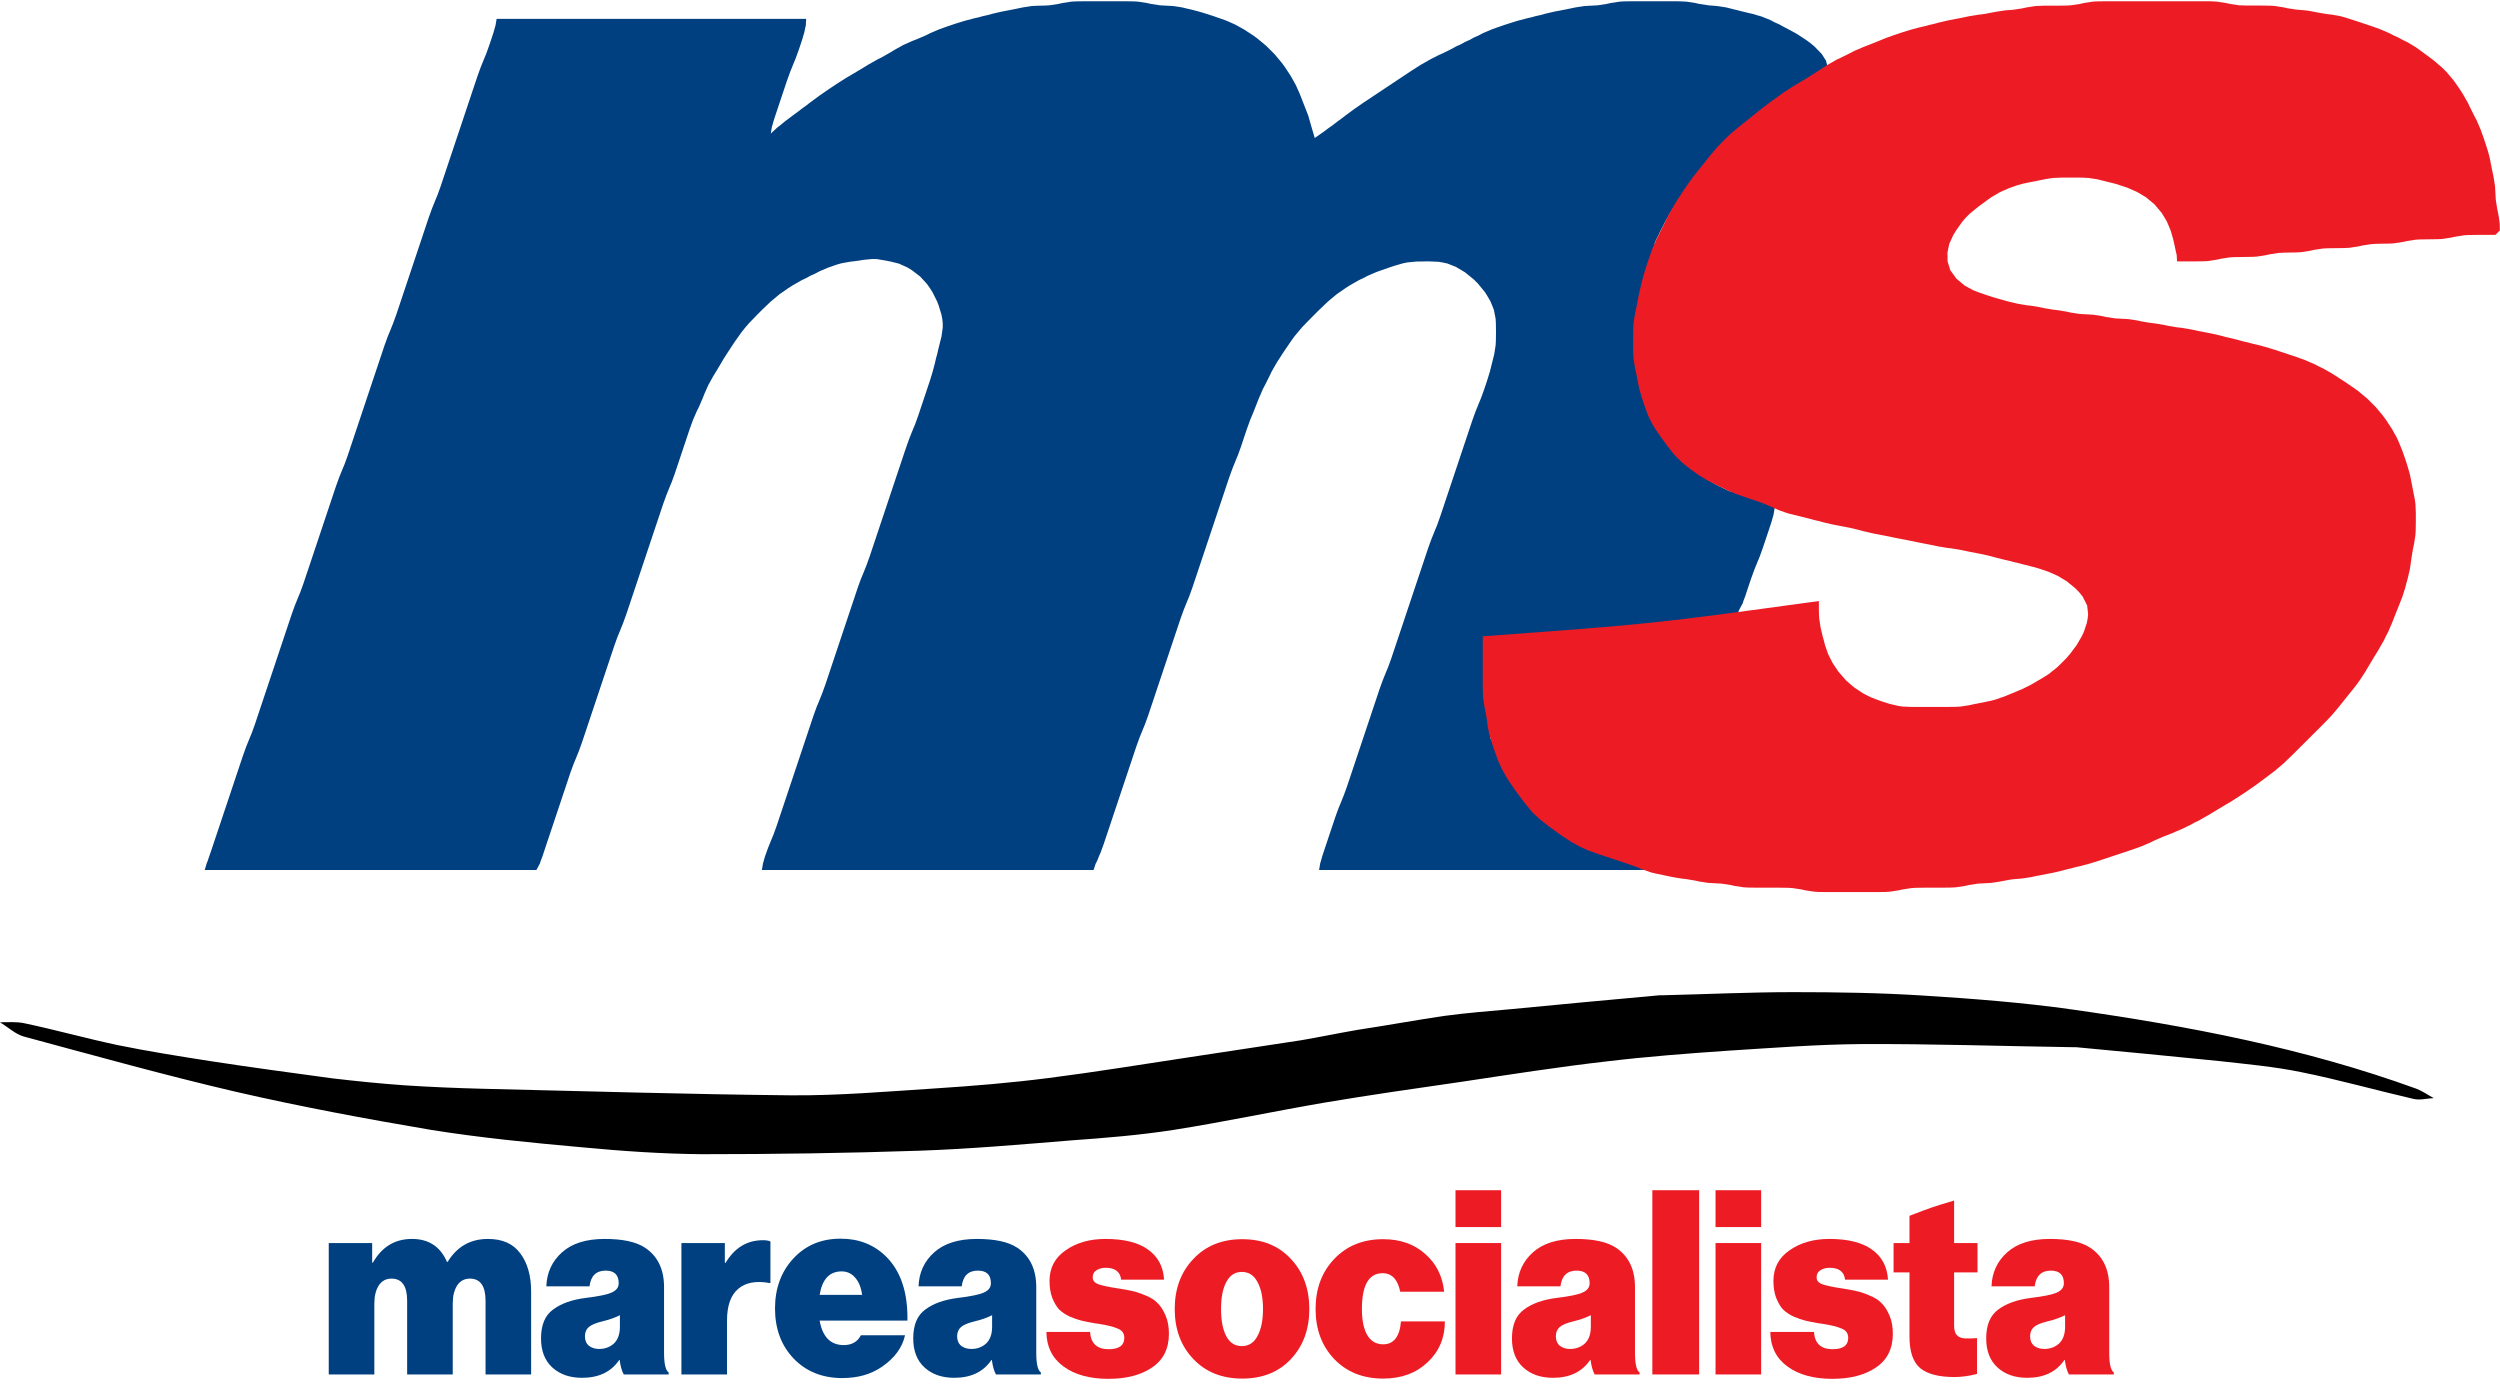
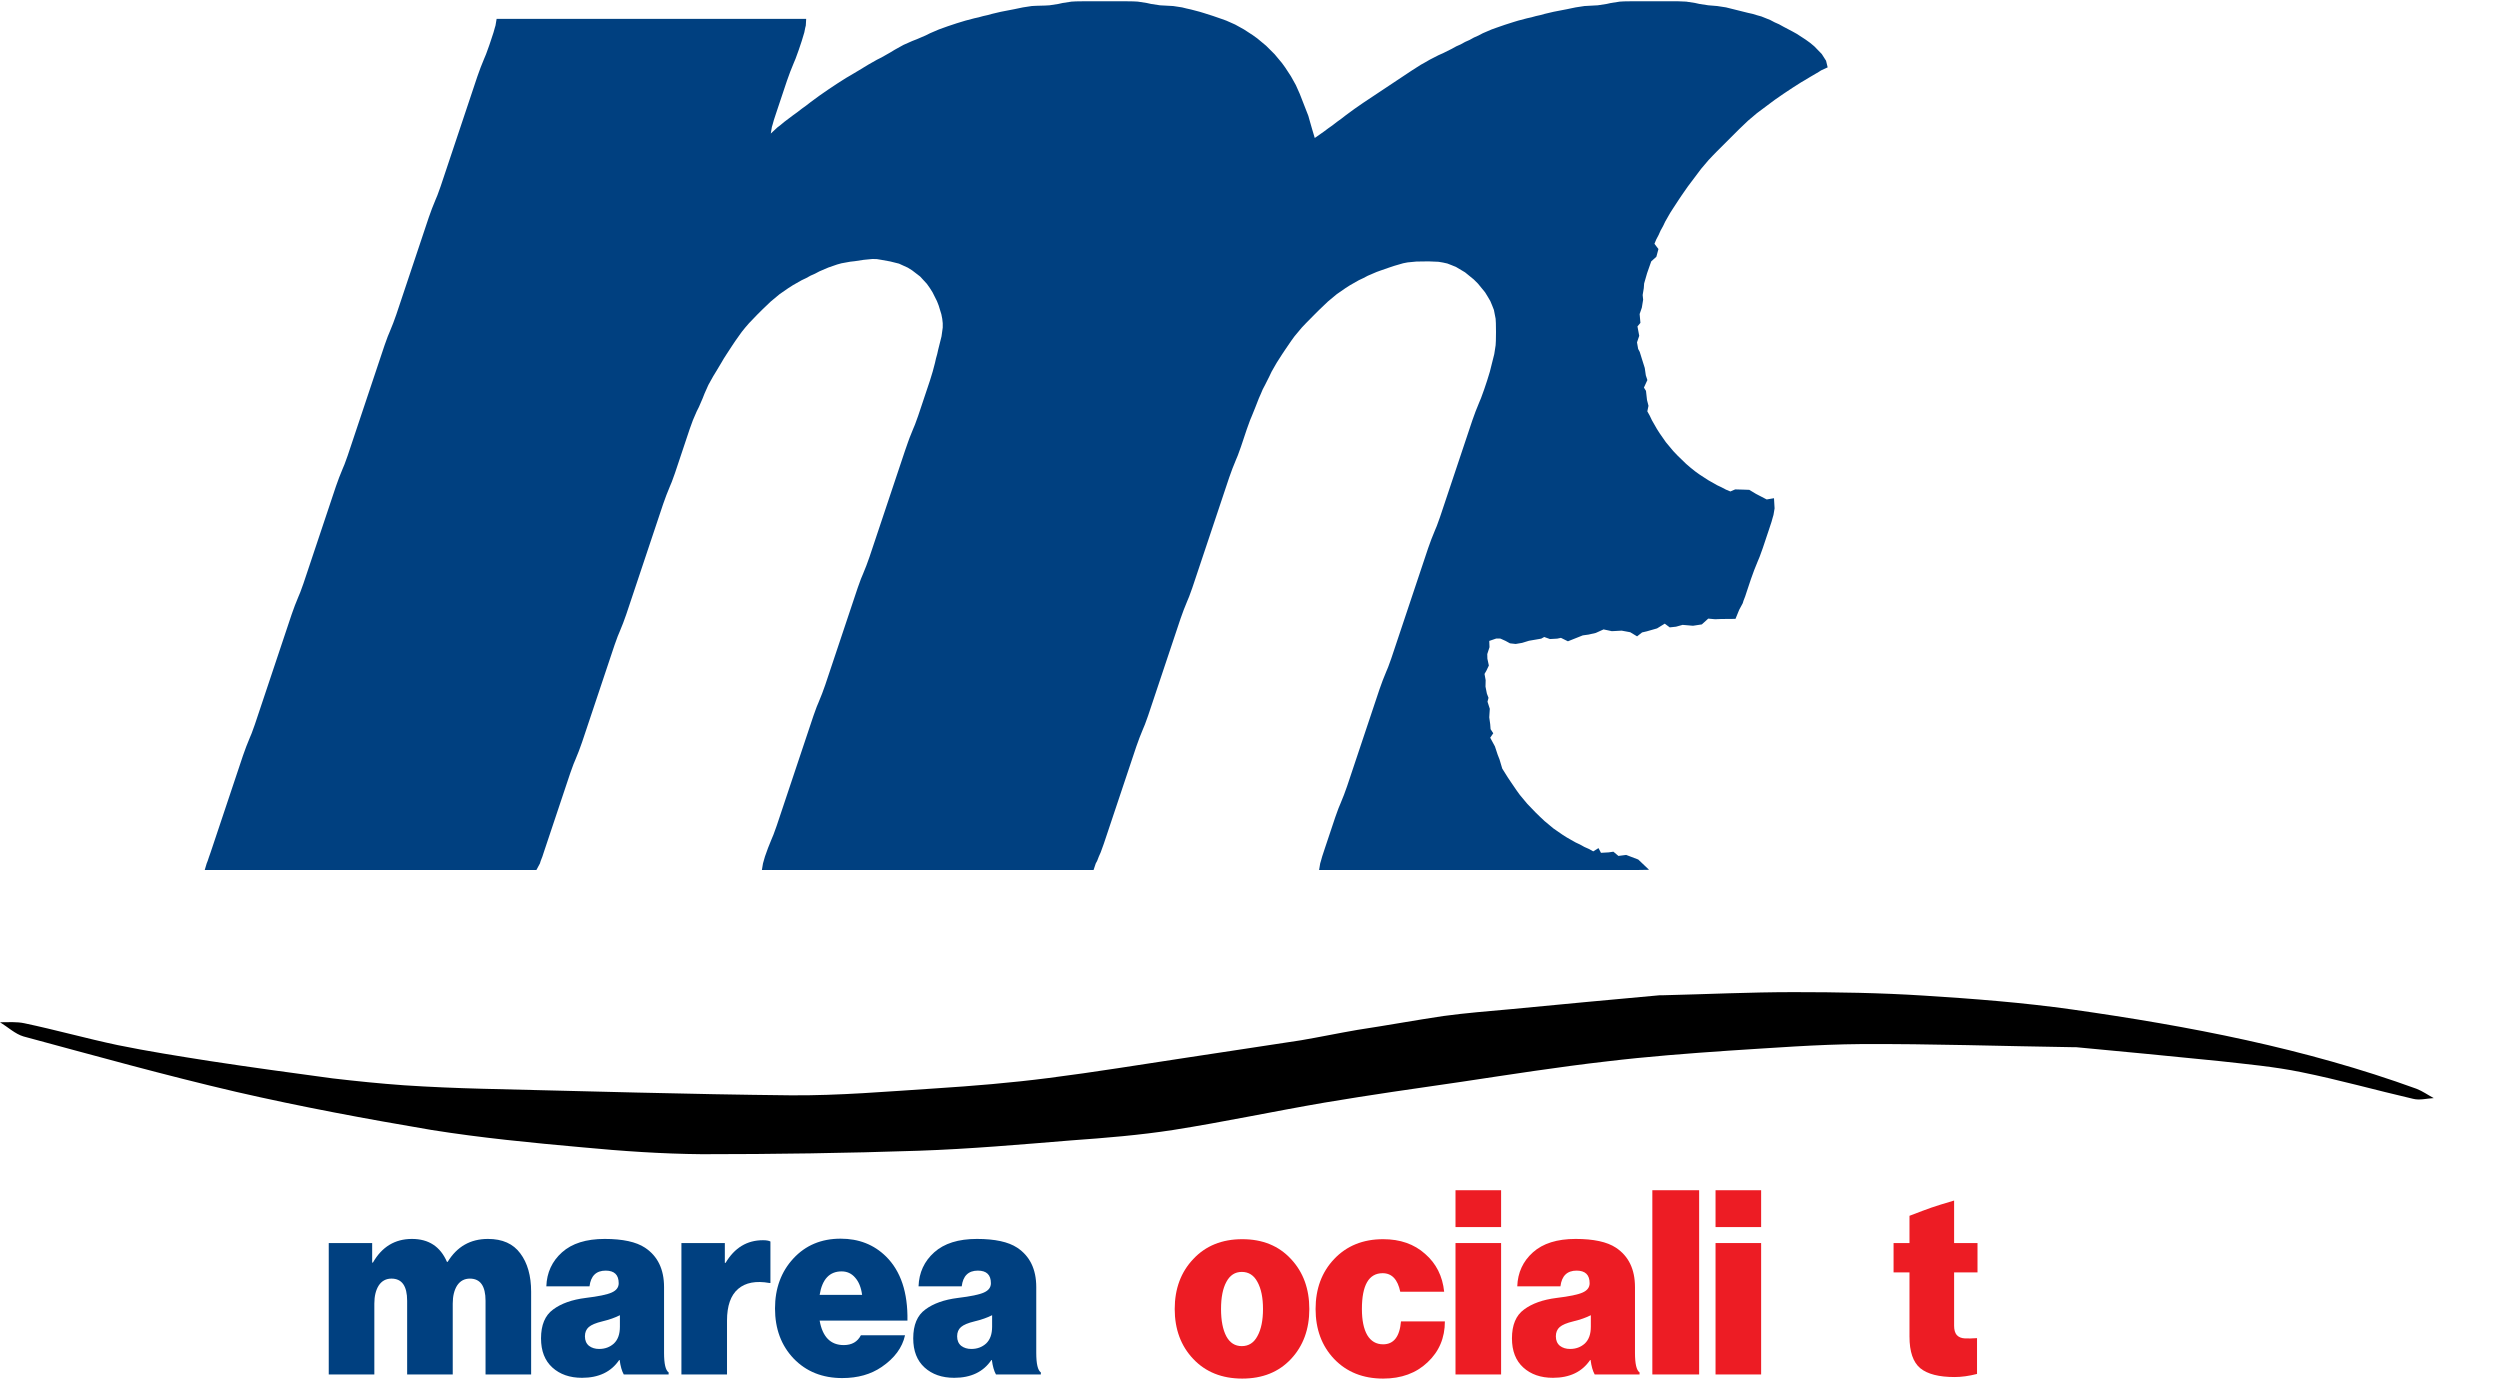
<svg xmlns="http://www.w3.org/2000/svg" xmlns:ns1="http://sodipodi.sourceforge.net/DTD/sodipodi-0.dtd" xmlns:ns2="http://www.inkscape.org/namespaces/inkscape" version="1.1" id="Contours" x="0px" y="0px" width="721.93" height="401.267" viewBox="0 0 721.93 401.267" xml:space="preserve" stroke="black" fill="none" stroke-linecap="round" stroke-linejoin="round" ns1:docname="Marea Socialista_20211127_151441.svg" ns2:version="1.0.2 (e86c870879, 2021-01-15, custom)">
  <defs id="defs81" />
  <ns1:namedview pagecolor="#ffffff" bordercolor="#666666" borderopacity="1" objecttolerance="10" gridtolerance="10" guidetolerance="10" ns2:pageopacity="0" ns2:pageshadow="2" ns2:window-width="1360" ns2:window-height="705" id="namedview79" showgrid="false" ns2:zoom="1.0749412" ns2:cx="360.94999" ns2:cy="199.18248" ns2:window-x="-8" ns2:window-y="-8" ns2:window-maximized="1" ns2:current-layer="Contours" ns2:document-rotation="0" />
  <desc id="desc2">
</desc>
  <path style="fill:#004080;stroke:none;stroke-width:1.275" d="m 222.58,38.566 0.319,-1.91 0.213,-0.708 0.354,-1.273 0.816,-2.476 1.277,-3.82 1.277,-3.82 0.427,-1.273 0.461,-1.273 0.461,-1.273 1.028,-2.547 0.533,-1.273 0.461,-1.273 0.461,-1.273 0.852,-2.547 0.745,-2.476 0.249,-1.273 0.178,-0.708 0.106,-1.91 h -89.392 l -0.319,1.91 -0.213,0.708 -0.354,1.273 -0.816,2.476 -0.427,1.273 -0.922,2.547 -0.533,1.273 -1.028,2.547 -0.461,1.273 -0.461,1.273 -0.427,1.273 -0.851,2.547 -3.406,10.188 -3.831,11.461 -1.277,3.82 -0.852,2.547 -0.922,2.547 -0.533,1.273 -1.028,2.547 -0.922,2.547 -0.852,2.547 -1.702,5.094 -4.683,14.008 -1.277,3.82 -0.852,2.547 -0.922,2.547 -1.028,2.547 -0.533,1.273 -0.461,1.273 -0.461,1.273 -0.852,2.547 -1.702,5.094 -5.535,16.555 -1.702,5.094 -0.852,2.547 -0.461,1.274 -0.461,1.273 -0.533,1.273 -1.028,2.547 -0.922,2.547 -0.852,2.547 -1.702,5.094 -4.683,14.008 -1.277,3.82 -0.852,2.547 -0.922,2.547 -0.533,1.273 -1.028,2.547 -0.922,2.547 -0.852,2.547 -1.277,3.82 -5.533,16.555 -2.129,6.367 -0.852,2.547 -0.922,2.547 -0.533,1.273 -1.028,2.547 -0.922,2.547 -0.427,1.273 -1.277,3.82 -3.405,10.188 -2.981,8.914 -0.851,2.547 -0.427,1.273 -0.425,1.202 -0.425,1.274 -0.285,0.708 -0.567,1.91 h 95.777 l 1.029,-1.91 0.212,-0.708 0.497,-1.274 0.391,-1.202 0.851,-2.547 1.277,-3.82 3.831,-11.461 1.277,-3.82 0.427,-1.273 0.922,-2.547 0.533,-1.274 1.028,-2.547 0.922,-2.547 0.852,-2.547 1.277,-3.82 4.683,-14.008 1.702,-5.094 0.852,-2.547 0.922,-2.547 0.533,-1.273 1.028,-2.547 0.922,-2.547 0.852,-2.547 1.277,-3.82 5.533,-16.555 2.129,-6.367 0.852,-2.547 0.922,-2.547 1.028,-2.547 0.533,-1.273 0.461,-1.273 0.461,-1.273 0.852,-2.547 2.554,-7.641 0.852,-2.547 0.461,-1.273 0.461,-1.274 1.1,-2.547 0.639,-1.273 1.1,-2.547 0.497,-1.273 1.135,-2.547 1.419,-2.547 0.78,-1.273 1.526,-2.547 0.745,-1.273 0.816,-1.274 1.667,-2.547 0.852,-1.273 1.81,-2.547 1.028,-1.273 1.1,-1.273 2.448,-2.547 1.277,-1.273 2.554,-2.441 2.554,-2.122 2.554,-1.769 1.277,-0.814 2.554,-1.451 1.277,-0.601 1.277,-0.708 1.277,-0.565 1.277,-0.672 2.554,-1.096 2.554,-0.885 1.277,-0.353 2.554,-0.46 1.277,-0.143 2.554,-0.388 2.554,-0.248 1.277,0.036 1.277,0.213 2.554,0.46 2.554,0.637 2.554,1.168 1.241,0.778 2.306,1.769 1.951,2.122 0.851,1.203 0.78,1.238 1.277,2.547 0.497,1.273 0.78,2.547 0.249,1.273 0.142,1.273 v 1.273 l -0.355,2.547 -0.319,1.273 -0.639,2.547 -0.283,1.273 -0.355,1.274 -0.284,1.273 -0.674,2.547 -0.78,2.547 -0.425,1.273 -1.277,3.82 -1.277,3.82 -0.427,1.273 -0.461,1.273 -0.461,1.274 -0.533,1.273 -1.028,2.547 -0.461,1.273 -0.888,2.547 -0.85,2.547 -1.704,5.094 -4.682,14.008 -2.129,6.367 -0.852,2.547 -0.922,2.547 -1.028,2.547 -0.533,1.273 -0.922,2.547 -0.852,2.547 -1.702,5.094 -4.683,14.008 -1.277,3.82 -0.852,2.547 -0.461,1.273 -0.461,1.274 -1.028,2.547 -0.533,1.273 -0.922,2.547 -0.852,2.547 -2.129,6.367 -5.959,17.829 -1.277,3.82 -0.427,1.273 -0.461,1.274 -0.461,1.273 -0.533,1.273 -1.028,2.547 -0.888,2.476 -0.567,1.982 -0.319,1.91 h 95.777 l 0.639,-1.91 0.391,-0.708 0.495,-1.274 0.533,-1.202 0.922,-2.547 0.852,-2.547 1.277,-3.82 4.683,-14.008 1.702,-5.094 0.852,-2.547 0.922,-2.547 1.028,-2.547 0.533,-1.273 0.922,-2.547 0.852,-2.547 1.702,-5.094 4.683,-14.008 1.277,-3.82 0.852,-2.547 0.922,-2.547 1.028,-2.547 0.533,-1.273 0.922,-2.547 0.427,-1.273 0.851,-2.547 2.981,-8.914 4.256,-12.735 1.277,-3.82 0.852,-2.547 0.922,-2.547 1.028,-2.547 0.533,-1.274 0.922,-2.547 0.427,-1.273 0.851,-2.547 0.427,-1.273 0.922,-2.547 0.533,-1.273 1.028,-2.547 0.994,-2.547 0.567,-1.273 0.533,-1.273 0.674,-1.274 1.277,-2.547 0.603,-1.273 1.455,-2.547 1.632,-2.547 0.851,-1.273 1.738,-2.547 0.923,-1.273 2.128,-2.547 1.207,-1.273 2.518,-2.547 1.277,-1.273 2.554,-2.441 2.554,-2.122 2.554,-1.769 1.277,-0.814 2.554,-1.451 1.277,-0.601 1.277,-0.672 2.554,-1.096 1.277,-0.46 2.554,-0.885 1.277,-0.424 2.554,-0.742 1.277,-0.248 2.554,-0.247 2.554,-0.036 h 1.277 l 2.554,0.106 1.277,0.213 1.277,0.283 1.277,0.495 1.277,0.531 2.554,1.521 2.518,2.052 1.207,1.203 2.057,2.511 0.78,1.273 0.745,1.273 0.533,1.273 0.497,1.273 0.497,2.547 0.07,1.273 0.036,2.547 -0.036,2.547 -0.07,1.273 -0.391,2.547 -0.319,1.274 -0.639,2.547 -0.319,1.273 -0.39,1.273 -0.391,1.273 -0.852,2.547 -0.461,1.273 -0.461,1.273 -0.533,1.273 -1.028,2.547 -0.461,1.273 -0.461,1.273 -0.427,1.274 -0.85,2.547 -2.981,8.914 -3.405,10.188 -1.277,3.82 -0.427,1.273 -0.922,2.547 -0.533,1.273 -1.028,2.547 -0.922,2.547 -0.852,2.547 -1.277,3.82 -5.533,16.555 -2.129,6.367 -0.852,2.547 -0.922,2.547 -0.533,1.273 -1.028,2.547 -0.922,2.547 -0.852,2.547 -1.277,3.82 -3.831,11.461 -2.554,7.641 -0.852,2.547 -0.461,1.273 -0.461,1.274 -1.028,2.547 -0.533,1.273 -0.922,2.547 -0.852,2.547 -1.277,3.82 -0.852,2.547 -0.816,2.476 -0.354,1.274 -0.213,0.708 -0.319,1.91 h 91.946 l 3.346,-0.054 -3.131,-2.972 -3.484,-1.326 -2.236,0.29 -1.454,-1.223 -1.359,0.195 -2.227,0.132 -0.717,-1.365 -1.51,0.946 -1.277,-0.708 -1.277,-0.565 -1.277,-0.708 -1.277,-0.601 -2.554,-1.45 -1.277,-0.814 -2.554,-1.769 -2.554,-2.122 -1.277,-1.203 -1.277,-1.238 -2.448,-2.547 -2.128,-2.547 -0.923,-1.274 -1.738,-2.547 -0.851,-1.273 -1.596,-2.547 -0.785,-2.634 -0.555,-1.418 -0.772,-2.344 -1.366,-2.518 0.884,-1.273 -0.774,-1.192 -0.109,-1.437 -0.275,-1.974 0.158,-2.465 -0.661,-2.056 0.29,-1.11 -0.473,-1.237 -0.398,-2.01 0.046,-1.847 -0.328,-1.81 0.527,-0.909 0.725,-1.519 -0.428,-1.984 -0.03,-1.326 0.647,-1.992 -0.076,-1.801 2.014,-0.691 1.206,0.012 1.49,0.675 1.277,0.7 1.653,0.183 1.85,-0.316 1.981,-0.609 3.537,-0.609 0.868,-0.479 1.653,0.593 2.096,-0.119 1.08,-0.226 2.014,0.994 2.554,-1.018 1.735,-0.691 1.686,-0.234 2.063,-0.472 2.26,-1.02 2.39,0.511 2.833,-0.152 2.472,0.456 1.981,1.193 1.441,-1.134 1.326,-0.308 2.997,-0.856 2.227,-1.372 1.441,1.076 1.817,-0.199 1.899,-0.527 2.997,0.258 2.554,-0.39 1.85,-1.675 1.981,0.183 1.768,-0.07 4.12,-0.036 1.07,-2.62 1.029,-1.91 0.212,-0.708 0.497,-1.273 0.391,-1.202 0.851,-2.547 0.427,-1.274 0.461,-1.273 0.461,-1.273 1.028,-2.547 0.533,-1.273 0.922,-2.547 0.427,-1.274 0.851,-2.547 0.427,-1.273 0.816,-2.476 0.354,-1.273 0.213,-0.708 0.319,-1.91 -0.171,-2.932 -2.105,0.359 -3.064,-1.592 -1.973,-1.188 -1.858,-0.066 -2.205,-0.06 -1.393,0.597 -1.277,-0.531 -1.277,-0.672 -1.277,-0.601 -2.554,-1.45 -2.554,-1.662 -1.277,-0.921 -1.277,-1.025 -1.277,-1.096 -2.518,-2.441 -1.207,-1.273 -2.128,-2.547 -1.774,-2.547 -0.816,-1.273 -1.455,-2.547 -0.603,-1.273 -0.71,-1.274 0.334,-1.601 -0.429,-1.683 -0.292,-2.629 -0.599,-0.946 1.001,-2.174 -0.447,-1.355 -0.311,-2.138 -0.802,-2.547 -0.647,-2.092 -0.459,-0.864 -0.33,-1.892 0.643,-1.892 -0.51,-2.711 0.857,-1.028 -0.23,-2.547 0.634,-1.847 0.379,-2.301 -0.138,-1.355 0.325,-1.974 0.099,-1.355 0.851,-2.956 1.195,-3.411 1.491,-1.355 0.595,-2.219 -1.153,-1.519 0.533,-1.273 0.674,-1.273 0.567,-1.273 0.71,-1.273 0.603,-1.273 1.455,-2.547 0.816,-1.273 1.667,-2.547 0.852,-1.273 1.774,-2.547 0.958,-1.273 1.916,-2.547 0.958,-1.273 2.163,-2.547 1.207,-1.273 1.241,-1.273 2.554,-2.547 2.554,-2.547 1.277,-1.273 2.554,-2.441 2.554,-2.157 1.277,-0.955 2.554,-1.91 1.277,-0.955 2.554,-1.769 2.554,-1.698 1.277,-0.814 1.277,-0.814 1.277,-0.742 1.277,-0.779 2.483,-1.449 0.71,-0.461 1.916,-0.884 -0.461,-1.91 -1.241,-1.946 -2.165,-2.229 L 522.683,12.354 521.406,11.434 518.852,9.772 517.575,9.064 515.021,7.72 513.744,7.012 512.467,6.447 511.19,5.774 508.636,4.748 507.359,4.395 506.082,4.005 504.805,3.723 502.251,3.086 499.696,2.449 498.419,2.131 495.865,1.741 493.311,1.53 490.757,1.14 l -1.277,-0.283 -2.554,-0.39 -2.554,-0.106 h -2.554 -5.108 -3.831 -1.277 l -2.554,0.036 -1.277,0.07 -2.554,0.39 -1.277,0.283 -2.554,0.39 -2.554,0.141 -1.277,0.07 -2.554,0.39 -2.554,0.531 -2.554,0.494 -1.277,0.248 -2.554,0.601 -1.277,0.354 -1.277,0.283 -1.277,0.354 -1.277,0.283 -2.554,0.672 -1.277,0.388 -2.554,0.814 -2.554,0.885 -1.277,0.46 -2.554,1.096 -1.277,0.672 -1.277,0.565 -1.277,0.708 -1.277,0.565 -1.277,0.708 -1.277,0.565 -1.277,0.708 -2.554,1.273 -1.277,0.565 -2.554,1.309 -1.277,0.742 -1.277,0.708 -2.554,1.628 -1.277,0.848 -3.831,2.547 -6.385,4.246 -2.554,1.698 -1.277,0.884 -1.277,0.885 -2.554,1.875 -1.277,0.991 -1.277,0.919 -1.277,0.991 -1.206,0.849 -1.277,0.955 -2.626,1.839 -0.78,-2.618 -0.71,-2.476 -0.354,-1.273 -0.497,-1.273 -0.994,-2.547 -0.994,-2.547 -0.567,-1.273 -0.568,-1.273 -0.709,-1.273 -0.71,-1.273 -1.667,-2.547 -0.923,-1.273 -2.128,-2.547 -2.448,-2.441 -2.554,-2.122 -1.277,-0.921 -2.554,-1.662 -1.277,-0.708 -1.277,-0.707 -1.277,-0.567 -1.277,-0.565 -1.277,-0.46 -2.554,-0.885 -2.554,-0.814 -1.277,-0.388 -2.554,-0.672 -1.277,-0.283 -1.277,-0.318 -2.554,-0.39 -2.554,-0.141 -1.277,-0.07 -2.554,-0.39 -1.277,-0.283 -2.554,-0.39 -1.277,-0.07 -2.554,-0.036 h -1.277 -3.831 -3.831 -2.554 l -2.554,0.036 -1.277,0.07 -2.554,0.39 -1.277,0.283 -2.554,0.39 -1.277,0.07 -2.554,0.071 -1.277,0.07 -2.554,0.39 -2.554,0.531 -2.554,0.494 -1.277,0.248 -2.554,0.601 -1.277,0.354 -1.277,0.283 -1.277,0.354 -1.277,0.283 -2.554,0.672 -1.277,0.388 -1.277,0.39 -2.554,0.849 -2.554,0.919 -2.554,1.096 -1.277,0.637 -2.554,1.096 -1.277,0.495 -2.554,1.132 -2.554,1.415 -1.277,0.778 -2.554,1.451 -1.277,0.637 -2.554,1.451 -2.554,1.556 -2.554,1.522 -1.277,0.742 -2.554,1.628 -2.554,1.698 -1.277,0.884 -1.277,0.885 -2.554,1.875 -1.277,0.991 -1.277,0.919 -1.277,0.991 -1.277,0.919 -2.483,1.875 -1.277,1.062 -0.71,0.53 z" id="path4-4" ns1:nodetypes="cccccccccccccccccccccccccccccccccccccccccccccccccccccccccccccccccccccccccccccccccccccccccccccccccccccccccccccccccccccccccccccccccccccccccccccccccccccccccccccccccccccccccccccccccccccccccccccccccccccccccccccccccccccccccccccccccccccccccccccccccccccccccccccccccccccccccccccccccccccccccccccccccccccccccccccccccccccccccccccccccccccccccccccccccccccccccccccccccccccccccccccccccccccccccccccccccccccccccccccccccccccccccccccccccccccccccccccccccccccccccccccccccccccccccccccccccccccccccccccccccccccccccccccccccccccccccccccccccccccccccccccccccccccccccccccccccccccccccccccccccccccccccccccccccccccccccccccccccccccccccccccccccccccccccccccccccccccccccccccccccccccccccccccccccccccccccccccccccccccccccccccccccccccccccccccccccccc" />
-   <path style="fill:#ed1c24;stroke:none;stroke-width:1.275" d="m 525.237,173.556 c -48.07,6.609 -48.241,6.631 -97.055,10.187 v 11.461 2.547 l 0.036,2.547 0.07,1.273 0.391,2.547 0.283,1.273 0.213,1.273 0.212,1.273 0.143,1.273 0.461,2.547 0.745,2.547 0.425,1.273 0.888,2.547 0.461,1.273 1.135,2.547 0.709,1.274 0.71,1.273 0.816,1.273 1.738,2.547 0.958,1.273 1.916,2.547 2.022,2.441 2.306,2.157 2.518,1.946 1.277,0.919 1.277,0.955 1.277,0.885 2.554,1.662 1.277,0.708 1.277,0.707 1.277,0.567 1.277,0.565 2.554,0.919 1.277,0.425 1.277,0.424 3.831,1.273 1.277,0.424 1.277,0.425 2.554,0.919 1.277,0.531 2.554,0.919 1.277,0.318 2.554,0.53 2.554,0.531 2.554,0.424 1.277,0.143 2.554,0.424 1.277,0.283 2.554,0.39 1.277,0.07 2.554,0.141 2.554,0.39 1.277,0.283 2.554,0.39 1.277,0.07 2.554,0.036 h 1.277 3.831 1.277 l 2.554,0.036 1.277,0.07 2.554,0.39 1.277,0.283 2.554,0.39 1.277,0.07 2.554,0.036 h 1.277 7.662 3.831 1.277 l 2.554,-0.036 1.277,-0.07 2.554,-0.39 1.277,-0.283 2.554,-0.39 1.277,-0.07 2.554,-0.036 h 3.831 1.277 l 2.554,-0.036 1.277,-0.07 2.554,-0.39 1.277,-0.283 2.554,-0.39 2.554,-0.141 1.277,-0.07 2.554,-0.39 2.554,-0.495 1.277,-0.177 2.554,-0.211 2.554,-0.39 1.277,-0.283 1.277,-0.248 2.554,-0.494 1.277,-0.248 2.554,-0.601 1.277,-0.354 1.277,-0.283 1.277,-0.354 1.277,-0.283 2.554,-0.672 1.277,-0.388 1.277,-0.39 1.277,-0.424 2.554,-0.849 1.277,-0.424 3.831,-1.273 1.277,-0.425 1.277,-0.46 1.277,-0.46 2.554,-1.096 1.277,-0.637 2.554,-1.096 2.554,-0.991 1.277,-0.565 1.277,-0.531 2.554,-1.238 1.277,-0.708 1.277,-0.601 1.277,-0.742 1.277,-0.708 2.554,-1.556 2.554,-1.522 1.277,-0.742 2.554,-1.628 2.554,-1.698 2.554,-1.769 1.277,-0.955 2.554,-1.91 1.277,-0.955 2.554,-2.157 2.554,-2.441 1.277,-1.273 1.277,-1.273 2.554,-2.547 1.277,-1.273 2.554,-2.547 1.241,-1.273 1.207,-1.273 2.163,-2.547 2.022,-2.547 2.059,-2.547 0.992,-1.273 0.923,-1.273 1.667,-2.547 0.745,-1.274 1.526,-2.547 1.561,-2.547 0.71,-1.273 0.745,-1.273 0.603,-1.273 0.674,-1.274 1.1,-2.547 0.994,-2.547 1.028,-2.547 0.994,-2.547 0.816,-2.547 0.319,-1.273 0.355,-1.273 0.603,-2.547 0.213,-1.274 0.355,-2.547 0.425,-2.547 0.284,-1.273 0.391,-2.547 0.07,-1.273 0.036,-2.547 v -2.547 l -0.106,-2.547 -0.178,-1.274 -0.497,-2.547 -0.249,-1.273 -0.495,-2.547 -0.285,-1.273 -0.745,-2.547 -0.852,-2.547 -0.461,-1.273 -1.028,-2.547 -0.568,-1.273 -0.709,-1.273 -0.71,-1.273 -1.667,-2.547 -0.923,-1.273 -2.128,-2.547 -2.448,-2.441 -2.554,-2.122 -1.277,-0.921 -2.554,-1.733 -2.554,-1.662 -1.277,-0.814 -2.554,-1.45 -1.277,-0.601 -1.277,-0.672 -1.277,-0.531 -1.277,-0.565 -1.277,-0.46 -1.277,-0.46 -2.554,-0.849 -2.554,-0.849 -1.277,-0.424 -1.277,-0.39 -1.277,-0.388 -2.554,-0.672 -1.277,-0.283 -1.277,-0.354 -1.277,-0.283 -1.277,-0.354 -2.554,-0.637 -1.277,-0.283 -1.277,-0.354 -2.554,-0.601 -1.277,-0.248 -2.554,-0.494 -2.554,-0.531 -2.554,-0.424 -1.277,-0.143 -2.554,-0.424 -1.277,-0.283 -2.554,-0.424 -1.277,-0.143 -2.554,-0.424 -1.277,-0.283 -2.554,-0.39 -2.554,-0.141 -1.277,-0.07 -2.554,-0.39 -1.277,-0.283 -2.554,-0.39 -2.554,-0.141 -1.277,-0.07 -2.554,-0.39 -1.277,-0.283 -2.554,-0.424 -1.277,-0.143 -2.554,-0.424 -1.277,-0.283 -2.554,-0.424 -1.277,-0.143 -2.554,-0.424 -1.277,-0.318 -1.277,-0.283 -1.277,-0.354 -2.554,-0.707 -2.554,-0.814 -2.554,-0.885 -1.277,-0.495 -2.554,-1.379 -2.412,-2.016 -1.774,-2.441 -0.78,-2.547 -0.036,-2.547 0.533,-2.547 1.171,-2.547 0.78,-1.273 1.774,-2.511 1.028,-1.203 1.1,-1.096 2.448,-2.016 2.554,-1.875 1.277,-0.921 2.554,-1.485 1.277,-0.567 1.277,-0.565 2.554,-0.885 1.277,-0.353 1.277,-0.284 2.554,-0.494 2.554,-0.531 1.277,-0.213 1.277,-0.177 2.554,-0.106 h 2.554 2.554 l 1.277,0.036 1.277,0.07 2.554,0.39 1.277,0.318 2.554,0.637 1.277,0.318 2.554,0.814 1.277,0.46 2.554,1.132 2.554,1.521 2.448,2.052 2.057,2.441 0.78,1.273 0.745,1.273 1.065,2.547 0.745,2.547 0.283,1.273 0.533,2.476 0.178,0.708 0.106,1.91 h 3.903 1.206 l 2.554,-0.036 1.277,-0.07 2.554,-0.39 1.277,-0.283 2.554,-0.39 1.277,-0.07 2.554,-0.036 2.554,-0.036 1.277,-0.07 2.554,-0.39 1.277,-0.283 2.554,-0.39 1.277,-0.07 1.277,-0.036 2.554,-0.036 1.277,-0.07 2.554,-0.39 1.277,-0.283 2.554,-0.39 1.277,-0.07 2.554,-0.036 2.554,-0.036 1.277,-0.07 2.554,-0.39 1.277,-0.283 2.554,-0.39 1.277,-0.07 1.277,-0.036 2.554,-0.036 1.277,-0.07 2.554,-0.39 1.277,-0.283 2.554,-0.39 1.277,-0.07 2.554,-0.036 2.554,-0.036 1.277,-0.07 2.554,-0.39 1.277,-0.283 2.554,-0.39 1.277,-0.07 2.554,-0.036 h 1.206 3.903 l 1.277,-1.273 -0.036,-1.91 -0.248,-1.982 -0.497,-2.476 -0.391,-2.547 -0.142,-2.547 -0.07,-1.273 -0.391,-2.547 -0.533,-2.547 -0.495,-2.547 -0.285,-1.273 -0.354,-1.273 -0.816,-2.547 -0.427,-1.273 -0.922,-2.547 -1.1,-2.547 -0.674,-1.273 -1.277,-2.547 -0.603,-1.273 -1.455,-2.547 -0.816,-1.273 -1.774,-2.547 -2.128,-2.511 -1.207,-1.203 -2.518,-2.157 -1.277,-0.955 -2.554,-1.875 -1.277,-0.921 -2.554,-1.521 -1.277,-0.601 -1.277,-0.708 -1.277,-0.565 -1.277,-0.672 -2.554,-1.096 -1.277,-0.46 -1.277,-0.46 -2.554,-0.849 -2.554,-0.849 -2.554,-0.814 -1.277,-0.353 -2.554,-0.46 -1.277,-0.143 -2.554,-0.424 -2.554,-0.495 -1.277,-0.177 -2.554,-0.211 -2.554,-0.39 -1.277,-0.283 -2.554,-0.39 -1.277,-0.07 -2.554,-0.036 h -1.277 -2.554 L 646.555,1.529 644.001,1.139 642.724,0.856 640.17,0.467 638.893,0.397 637.616,0.361 h -2.554 -7.662 -1.277 -1.277 -1.277 -11.493 -2.554 -1.277 l -2.554,0.036 -1.277,0.07 -2.554,0.39 -1.277,0.283 -2.554,0.39 -1.277,0.07 -2.554,0.036 h -1.277 -2.554 l -2.554,0.106 -2.554,0.39 -1.277,0.283 -2.554,0.39 -2.554,0.211 -2.554,0.39 -2.554,0.495 -1.277,0.211 -1.277,0.143 -2.554,0.424 -2.554,0.531 -2.554,0.494 -1.277,0.248 -2.554,0.601 -1.277,0.354 -1.277,0.283 -1.277,0.354 -1.277,0.283 -2.554,0.672 -1.277,0.388 -1.277,0.39 -2.554,0.849 -1.277,0.46 -1.277,0.46 -1.277,0.531 -2.554,1.025 -2.554,0.991 -1.277,0.565 -1.277,0.531 -1.277,0.672 -2.554,1.273 -1.277,0.601 -2.554,1.451 -1.277,0.814 -1.277,0.814 -1.277,0.848 -2.554,1.628 -1.277,0.742 -2.554,1.522 -2.554,1.662 -2.554,1.84 -1.277,0.919 -2.554,1.946 -1.277,1.025 -2.554,2.053 -2.554,2.016 -2.554,2.157 -1.277,1.203 -2.448,2.511 -2.163,2.547 -2.022,2.547 -2.059,2.547 -0.992,1.273 -1.81,2.547 -0.852,1.273 -1.667,2.547 -0.816,1.273 -0.71,1.273 -0.745,1.273 -1.313,2.547 -0.567,1.273 -0.71,1.273 -0.567,1.273 -0.674,1.273 -1.1,2.547 -0.461,1.273 -0.888,2.547 -0.816,2.547 -0.39,1.273 -0.674,2.547 -0.283,1.273 -0.319,1.273 -0.249,1.273 -0.495,2.547 -0.249,1.273 -0.284,1.273 -0.391,2.547 -0.07,1.273 -0.036,1.273 v 2.547 2.547 l 0.036,1.273 0.07,1.274 0.391,2.547 0.284,1.273 0.249,1.273 0.495,2.547 0.285,1.273 0.745,2.547 0.425,1.273 0.427,1.273 0.958,2.547 0.603,1.273 0.674,1.274 0.78,1.273 1.738,2.547 0.958,1.273 0.922,1.273 1.951,2.441 2.163,2.157 1.207,0.955 1.241,0.991 2.554,1.805 2.554,1.521 1.277,0.601 1.277,0.708 1.277,0.565 1.277,0.672 2.554,1.096 1.277,0.46 2.554,0.885 1.277,0.424 2.554,0.884 1.277,0.495 2.554,1.132 1.277,0.567 2.554,0.884 1.277,0.318 2.554,0.637 2.554,0.637 1.277,0.354 1.277,0.283 1.277,0.354 2.554,0.601 1.277,0.248 2.554,0.494 1.277,0.248 2.554,0.601 1.277,0.354 1.277,0.283 1.277,0.318 1.277,0.248 2.554,0.494 1.277,0.248 1.277,0.283 1.277,0.248 2.554,0.494 1.277,0.248 2.554,0.531 2.554,0.494 1.277,0.248 1.277,0.283 2.554,0.424 1.277,0.143 2.554,0.424 2.554,0.531 2.554,0.494 1.277,0.248 2.554,0.601 1.277,0.354 2.554,0.637 1.277,0.283 1.277,0.354 1.277,0.283 1.277,0.354 1.277,0.283 1.277,0.354 1.277,0.318 2.554,0.814 1.277,0.46 2.554,1.132 2.554,1.521 2.518,2.052 1.171,1.203 0.994,1.238 1.277,2.547 0.283,2.547 -0.142,1.273 -0.249,1.273 -0.851,2.547 -0.604,1.273 -1.489,2.547 -1.916,2.547 -1.1,1.273 -2.448,2.441 -2.554,2.052 -1.277,0.814 -2.554,1.521 -1.277,0.742 -2.554,1.273 -1.277,0.531 -2.554,1.061 -1.277,0.531 -2.554,0.885 -1.277,0.353 -2.554,0.531 -2.554,0.495 -1.277,0.283 -2.554,0.39 -1.277,0.07 -2.554,0.036 h -1.277 -3.831 -2.554 -1.277 -1.277 l -2.554,-0.106 -1.277,-0.177 -2.554,-0.601 -2.554,-0.814 -2.554,-0.955 -1.277,-0.602 -1.277,-0.671 -2.554,-1.699 -1.241,-1.025 -1.207,-1.096 -2.128,-2.441 -1.704,-2.547 -1.277,-2.547 -0.886,-2.547 -0.319,-1.273 -0.355,-1.273 -0.603,-2.547 -0.391,-2.547 -0.07,-1.202 -0.036,-1.273 z" id="path6-1" ns1:nodetypes="cccccccccccccccccccccccccccccccccccccccccccccccccccccccccccccccccccccccccccccccccccccccccccccccccccccccccccccccccccccccccccccccccccccccccccccccccccccccccccccccccccccccccccccccccccccccccccccccccccccccccccccccccccccccccccccccccccccccccccccccccccccccccccccccccccccccccccccccccccccccccccccccccccccccccccccccccccccccccccccccccccccccccccccccccccccccccccccccccccccccccccccccccccccccccccccccccccccccccccccccccccccccccccccccccccccccccccccccccccccccccccccccccccccccccccccccccccccccccccccccccccccccccccccccccccccccccccccccccccccccccccccccccccccccccccccccccccccccccccccccccccccccccccccccccccccccccccccccccccccccccccccccccccccccccccccccccccccccccc" />
  <path d="M392.0 297.4 C400.6 296.1 408.7 294.6 416.8 293.4 C423.4 292.5 429.9 292.0 436.5 291.4 C450.8 290.0 465.1 288.7 479.3 287.4 C479.7 287.4 480.0 287.4 480.3 287.4 C492.9 287.1 505.4 286.5 517.9 286.5 C530.5 286.5 543.0 286.7 555.5 287.5 C569.8 288.4 584.1 289.5 598.3 291.5 C632.1 296.3 665.6 302.7 697.8 314.4 C699.6 315.1 701.1 316.2 702.8 317.1 C700.8 317.2 698.7 317.8 696.8 317.3 C686.0 314.8 675.4 311.8 664.5 309.6 C656.7 308.0 648.8 307.3 640.8 306.4 C627.1 305.0 613.3 303.7 599.5 302.4 C599.2 302.4 598.8 302.4 598.5 302.4 C578.1 302.1 557.8 301.4 537.4 301.5 C524.7 301.6 512.0 302.6 499.2 303.4 C487.5 304.2 475.7 305.1 464.0 306.5 C450.0 308.1 436.0 310.3 422.0 312.4 C408.8 314.3 395.6 316.2 382.5 318.4 C367.9 320.9 353.4 324.0 338.8 326.3 C329.1 327.8 319.3 328.6 309.5 329.3 C294.8 330.5 280.0 331.8 265.3 332.3 C244.4 333.0 223.6 333.3 202.7 333.3 C191.1 333.2 179.6 332.4 168.0 331.3 C153.5 330.0 139.0 328.6 124.6 326.3 C105.7 323.1 86.9 319.6 68.2 315.3 C47.6 310.5 27.2 304.8 6.8 299.3 C4.4 298.6 2.3 296.6 0.0 295.2 C2.4 295.2 4.8 295.0 7.1 295.5 C16.1 297.4 25.0 299.9 34.0 301.8 C42.8 303.6 51.7 305.0 60.6 306.4 C72.3 308.2 84.2 309.8 96.0 311.4 C102.8 312.2 109.7 312.9 116.7 313.4 C124.2 313.9 131.7 314.2 139.2 314.4 C169.0 315.1 198.7 316.0 228.4 316.3 C242.3 316.4 256.2 315.2 270.1 314.3 C281.0 313.6 291.9 312.7 302.8 311.3 C316.2 309.6 329.5 307.4 342.8 305.4 C353.8 303.7 364.8 302.1 375.7 300.4 C381.0 299.5 386.2 298.4 392.0 297.4 " fill="#000000" stroke="none" id="path6" />
  <g aria-label="mareasocialista" transform="scale(0.968,1.034)" id="text837" style="font-style:normal;font-weight:normal;font-size:71.962px;line-height:1.25;font-family:sans-serif;fill:#000000;fill-opacity:1;stroke:none;stroke-width:1.799;stroke-miterlimit:4;stroke-dasharray:none">
    <path d="m 98.071,383.855 v -36.7 h 12.953 v 5.469 h 0.216 q 4.03,-6.62 11.658,-6.62 7.484,0 10.434,6.405 h 0.216 q 4.174,-6.405 12.018,-6.405 6.477,0 9.643,4.03 3.238,4.03 3.238,10.722 v 23.1 H 144.846 v -20.581 q 0,-6.189 -4.678,-6.189 -2.447,0 -3.814,1.943 -1.295,1.943 -1.295,5.037 v 19.789 h -13.601 v -20.581 q 0,-6.189 -4.678,-6.189 -2.447,0 -3.814,1.943 -1.295,1.943 -1.295,5.037 v 19.789 z" style="fill:#004080;fill-opacity:1;stroke-width:1.799;stroke-miterlimit:4;stroke-dasharray:none" id="path878" />
    <path d="m 186.08,383.855 q -0.864,-1.439 -1.223,-4.03 h -0.144 q -3.598,4.965 -11.082,4.965 -5.469,0 -8.851,-2.878 -3.382,-2.878 -3.382,-8.132 0,-5.613 3.598,-8.06 3.598,-2.519 9.715,-3.238 5.757,-0.648 7.772,-1.511 2.087,-0.864 2.087,-2.591 0,-3.526 -3.886,-3.526 -4.246,0 -4.821,4.39 h -12.881 q 0.216,-5.757 4.678,-9.499 4.462,-3.742 12.737,-3.742 8.06,0 12.018,2.447 5.685,3.526 5.685,11.01 v 18.35 q 0,4.606 1.367,5.469 v 0.576 z m -7.34,-7.124 q 2.591,0 4.39,-1.511 1.799,-1.583 1.799,-4.678 v -3.238 q -2.087,1.007 -5.253,1.727 -2.878,0.648 -4.03,1.583 -1.151,0.935 -1.151,2.591 0,1.727 1.223,2.663 1.223,0.864 3.022,0.864 z" style="fill:#004080;fill-opacity:1;stroke-width:1.799;stroke-miterlimit:4;stroke-dasharray:none" id="path880" />
    <path d="m 216.232,347.155 v 5.541 h 0.216 q 4.03,-6.333 11.154,-6.333 1.511,0 2.231,0.36 v 11.586 h -0.288 q -6.045,-1.007 -9.355,1.655 -3.31,2.663 -3.31,8.851 v 15.04 h -13.601 v -36.7 z" style="fill:#004080;fill-opacity:1;stroke-width:1.799;stroke-miterlimit:4;stroke-dasharray:none" id="path882" />
    <path d="m 251.277,384.863 q -8.923,0 -14.536,-5.469 -5.541,-5.469 -5.541,-13.961 0,-8.42 5.469,-13.961 5.469,-5.541 14.104,-5.541 8.132,0 13.529,4.965 6.62,6.117 6.405,17.918 h -26.194 q 1.295,6.836 7.196,6.836 3.598,0 5.109,-2.735 h 13.169 q -1.223,5.181 -6.98,8.851 -4.821,3.094 -11.73,3.094 z m -0.216,-29.792 q -5.397,0 -6.548,6.548 h 12.665 q -0.432,-3.094 -2.087,-4.821 -1.583,-1.727 -4.03,-1.727 z" style="fill:#004080;fill-opacity:1;stroke-width:1.799;stroke-miterlimit:4;stroke-dasharray:none" id="path884" />
    <path d="m 297.116,383.855 q -0.864,-1.439 -1.223,-4.03 h -0.144 q -3.598,4.965 -11.082,4.965 -5.469,0 -8.851,-2.878 -3.382,-2.878 -3.382,-8.132 0,-5.613 3.598,-8.06 3.598,-2.519 9.715,-3.238 5.757,-0.648 7.772,-1.511 2.087,-0.864 2.087,-2.591 0,-3.526 -3.886,-3.526 -4.246,0 -4.821,4.39 h -12.881 q 0.216,-5.757 4.678,-9.499 4.462,-3.742 12.737,-3.742 8.06,0 12.018,2.447 5.685,3.526 5.685,11.01 v 18.35 q 0,4.606 1.367,5.469 v 0.576 z m -7.34,-7.124 q 2.591,0 4.39,-1.511 1.799,-1.583 1.799,-4.678 v -3.238 q -2.087,1.007 -5.253,1.727 -2.878,0.648 -4.03,1.583 -1.151,0.935 -1.151,2.591 0,1.727 1.223,2.663 1.223,0.864 3.022,0.864 z" style="fill:#004080;fill-opacity:1;stroke-width:1.799;stroke-miterlimit:4;stroke-dasharray:none" id="path886" />
-     <path d="m 330.65,385.079 c -5.565,0 -10.027,-1.151 -13.385,-3.454 -3.358,-2.303 -5.061,-5.517 -5.109,-9.643 h 8.412 4.613 c 0.24,3.214 2.087,4.821 5.541,4.821 3.118,0 4.678,-1.055 4.678,-3.166 0,-1.247 -0.648,-2.111 -1.943,-2.591 -1.295,-0.528 -3.262,-0.983 -5.901,-1.367 -0.528,-0.048 -0.912,-0.096 -1.151,-0.144 -1.487,-0.24 -2.759,-0.48 -3.814,-0.72 -1.007,-0.24 -2.183,-0.624 -3.526,-1.151 -1.295,-0.576 -2.351,-1.247 -3.166,-2.015 -0.768,-0.816 -1.439,-1.895 -2.015,-3.238 -0.528,-1.343 -0.792,-2.902 -0.792,-4.678 0,-3.646 1.607,-6.501 4.821,-8.563 3.214,-2.111 7.172,-3.166 11.874,-3.166 5.517,0 9.739,0.983 12.665,2.95 2.974,1.967 4.582,4.773 4.821,8.42 h -12.809 c -0.288,-2.207 -1.823,-3.31 -4.606,-3.31 -1.103,0 -2.039,0.24 -2.807,0.72 -0.72,0.432 -1.079,1.079 -1.079,1.943 0,0.912 0.576,1.559 1.727,1.943 1.199,0.384 3.142,0.768 5.829,1.151 1.727,0.24 3.118,0.48 4.174,0.72 1.103,0.192 2.423,0.6 3.958,1.223 1.583,0.576 2.807,1.295 3.67,2.159 0.912,0.816 1.703,1.967 2.375,3.454 0.672,1.439 1.007,3.142 1.007,5.109 0,4.174 -1.679,7.316 -5.037,9.427 -3.31,2.111 -7.652,3.166 -13.025,3.166 z" style="fill:#ed1c24;fill-opacity:1;stroke-width:1.799;stroke-miterlimit:4;stroke-dasharray:none" id="path888" ns1:nodetypes="sscccsscccccccscscccscsccccccscs" />
    <path d="m 385.125,379.538 q -5.469,5.469 -14.536,5.469 -9.067,0 -14.608,-5.469 -5.541,-5.469 -5.541,-13.961 0,-8.491 5.541,-13.961 5.541,-5.541 14.608,-5.541 9.067,0 14.536,5.541 5.469,5.469 5.469,13.961 0,8.491 -5.469,13.961 z m -14.68,-3.598 q 3.094,0 4.678,-2.807 1.655,-2.807 1.655,-7.556 0,-4.749 -1.655,-7.556 -1.583,-2.807 -4.678,-2.807 -3.022,0 -4.606,2.807 -1.583,2.735 -1.583,7.556 0,4.821 1.583,7.628 1.583,2.735 4.606,2.735 z" style="fill:#ed1c24;fill-opacity:1;stroke-width:1.799;stroke-miterlimit:4;stroke-dasharray:none" id="path890" />
    <path d="m 412.614,385.007 q -8.995,0 -14.608,-5.469 -5.541,-5.469 -5.541,-13.961 0,-8.491 5.541,-13.961 5.613,-5.541 14.608,-5.541 7.628,0 12.521,4.102 4.965,4.03 5.685,10.578 h -13.097 q -1.151,-5.181 -5.253,-5.181 -6.189,0 -6.189,10.003 0,4.678 1.583,7.268 1.655,2.591 4.749,2.591 4.749,0 5.325,-6.405 h 13.097 q 0,6.908 -5.181,11.442 -5.109,4.534 -13.241,4.534 z" style="fill:#ed1c24;fill-opacity:1;stroke-width:1.799;stroke-miterlimit:4;stroke-dasharray:none" id="path892" />
    <path d="m 434.203,383.855 v -36.7 h 13.601 v 36.7 z m 0,-41.162 v -10.291 h 13.601 v 10.291 z" style="fill:#ed1c24;fill-opacity:1;stroke-width:1.799;stroke-miterlimit:4;stroke-dasharray:none" id="path894" />
    <path d="m 475.725,383.855 q -0.864,-1.439 -1.223,-4.03 h -0.144 q -3.598,4.965 -11.082,4.965 -5.469,0 -8.851,-2.878 -3.382,-2.878 -3.382,-8.132 0,-5.613 3.598,-8.06 3.598,-2.519 9.715,-3.238 5.757,-0.648 7.772,-1.511 2.087,-0.864 2.087,-2.591 0,-3.526 -3.886,-3.526 -4.246,0 -4.821,4.39 h -12.881 q 0.216,-5.757 4.678,-9.499 4.462,-3.742 12.737,-3.742 8.06,0 12.018,2.447 5.685,3.526 5.685,11.01 v 18.35 q 0,4.606 1.367,5.469 v 0.576 z m -7.34,-7.124 q 2.591,0 4.39,-1.511 1.799,-1.583 1.799,-4.678 v -3.238 q -2.087,1.007 -5.253,1.727 -2.878,0.648 -4.03,1.583 -1.151,0.935 -1.151,2.591 0,1.727 1.223,2.663 1.223,0.864 3.022,0.864 z" style="fill:#ed1c24;fill-opacity:1;stroke-width:1.799;stroke-miterlimit:4;stroke-dasharray:none" id="path896" />
    <path d="m 492.923,383.855 v -51.453 h 13.961 v 51.453 z" style="fill:#ed1c24;fill-opacity:1;stroke-width:1.799;stroke-miterlimit:4;stroke-dasharray:none" id="path898" />
    <path d="m 511.777,383.855 v -36.7 h 13.601 v 36.7 z m 0,-41.162 v -10.291 h 13.601 v 10.291 z" style="fill:#ed1c24;fill-opacity:1;stroke-width:1.799;stroke-miterlimit:4;stroke-dasharray:none" id="path900" />
-     <path d="m 546.607,385.079 q -8.348,0 -13.385,-3.454 -5.037,-3.454 -5.109,-9.643 h 13.025 q 0.36,4.821 5.541,4.821 4.678,0 4.678,-3.166 0,-1.871 -1.943,-2.591 -1.943,-0.792 -5.901,-1.367 -0.792,-0.072 -1.151,-0.144 -2.231,-0.36 -3.814,-0.72 -1.511,-0.36 -3.526,-1.151 -1.943,-0.864 -3.166,-2.015 -1.151,-1.223 -2.015,-3.238 -0.792,-2.015 -0.792,-4.678 0,-5.469 4.821,-8.563 4.821,-3.166 11.874,-3.166 8.276,0 12.665,2.95 4.462,2.95 4.821,8.42 h -12.809 q -0.432,-3.31 -4.606,-3.31 -1.655,0 -2.807,0.72 -1.079,0.648 -1.079,1.943 0,1.367 1.727,1.943 1.799,0.576 5.829,1.151 2.591,0.36 4.174,0.72 1.655,0.288 3.958,1.223 2.375,0.864 3.67,2.159 1.367,1.223 2.375,3.454 1.007,2.159 1.007,5.109 0,6.261 -5.037,9.427 -4.965,3.166 -13.025,3.166 z" style="fill:#ed1c24;fill-opacity:1;stroke-width:1.799;stroke-miterlimit:4;stroke-dasharray:none" id="path902" />
-     <path d="m 564.885,355.359 v -8.204 h 4.749 v -7.61 c 6.565,-2.34 6.486,-2.354 13.313,-4.263 v 11.874 h 6.98 v 8.204 h -6.98 v 14.896 c 0,1.151 0.264,2.015 0.792,2.591 0.576,0.576 1.367,0.888 2.375,0.935 1.007,0.048 2.231,0.024 3.67,-0.072 v 10.003 c -2.399,0.576 -4.63,0.864 -6.692,0.864 -4.654,0 -8.06,-0.816 -10.219,-2.447 -2.159,-1.679 -3.238,-4.63 -3.238,-8.851 v -17.918 z" style="fill:#ed1c24;fill-opacity:1;stroke-width:1.799;stroke-miterlimit:4;stroke-dasharray:none" id="path904" ns1:nodetypes="cccccccccscsccscscc" />
-     <path d="m 617.201,383.855 q -0.864,-1.439 -1.223,-4.03 h -0.144 q -3.598,4.965 -11.082,4.965 -5.469,0 -8.851,-2.878 -3.382,-2.878 -3.382,-8.132 0,-5.613 3.598,-8.06 3.598,-2.519 9.715,-3.238 5.757,-0.648 7.772,-1.511 2.087,-0.864 2.087,-2.591 0,-3.526 -3.886,-3.526 -4.246,0 -4.821,4.39 h -12.881 q 0.216,-5.757 4.678,-9.499 4.462,-3.742 12.737,-3.742 8.06,0 12.018,2.447 5.685,3.526 5.685,11.01 v 18.35 q 0,4.606 1.367,5.469 v 0.576 z m -7.34,-7.124 q 2.591,0 4.39,-1.511 1.799,-1.583 1.799,-4.678 v -3.238 q -2.087,1.007 -5.253,1.727 -2.878,0.648 -4.03,1.583 -1.151,0.935 -1.151,2.591 0,1.727 1.223,2.663 1.223,0.864 3.022,0.864 z" style="fill:#ed1c24;fill-opacity:1;stroke-width:1.799;stroke-miterlimit:4;stroke-dasharray:none" id="path906" />
+     <path d="m 564.885,355.359 v -8.204 h 4.749 v -7.61 c 6.565,-2.34 6.486,-2.354 13.313,-4.263 v 11.874 h 6.98 v 8.204 h -6.98 v 14.896 c 0,1.151 0.264,2.015 0.792,2.591 0.576,0.576 1.367,0.888 2.375,0.935 1.007,0.048 2.231,0.024 3.67,-0.072 v 10.003 c -2.399,0.576 -4.63,0.864 -6.692,0.864 -4.654,0 -8.06,-0.816 -10.219,-2.447 -2.159,-1.679 -3.238,-4.63 -3.238,-8.851 v -17.918 " style="fill:#ed1c24;fill-opacity:1;stroke-width:1.799;stroke-miterlimit:4;stroke-dasharray:none" id="path904" ns1:nodetypes="cccccccccscsccscscc" />
  </g>
</svg>